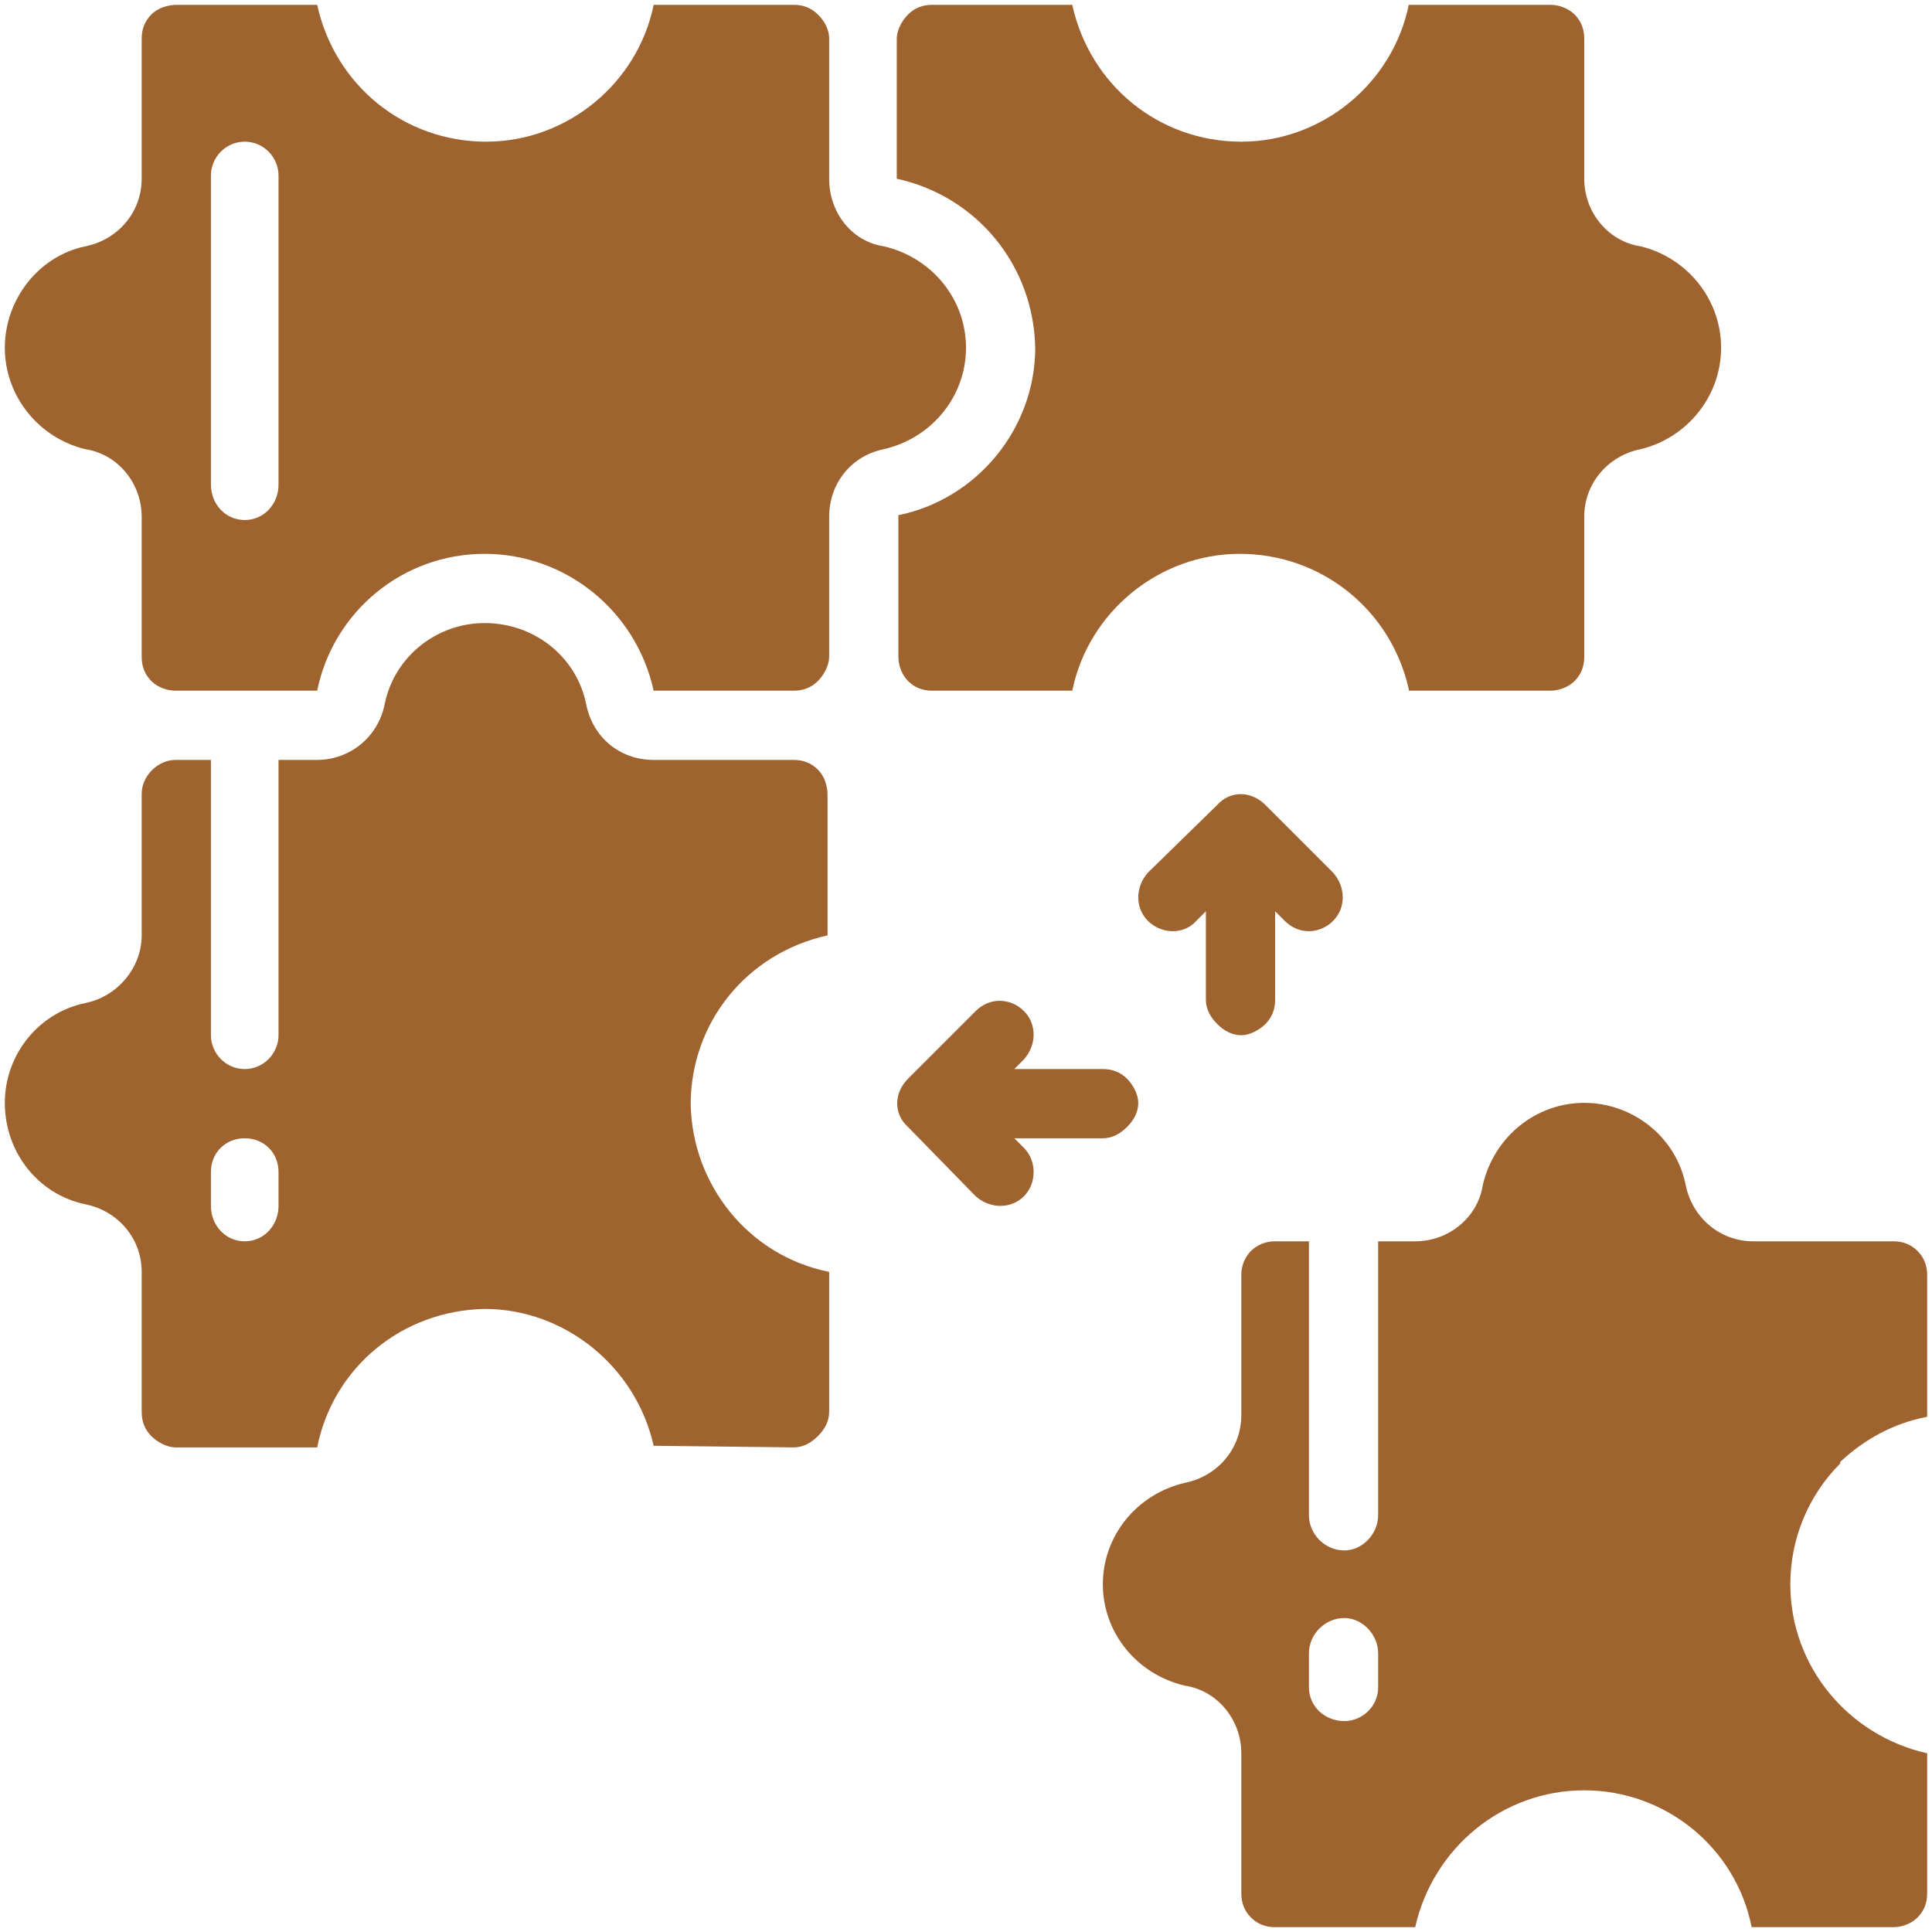
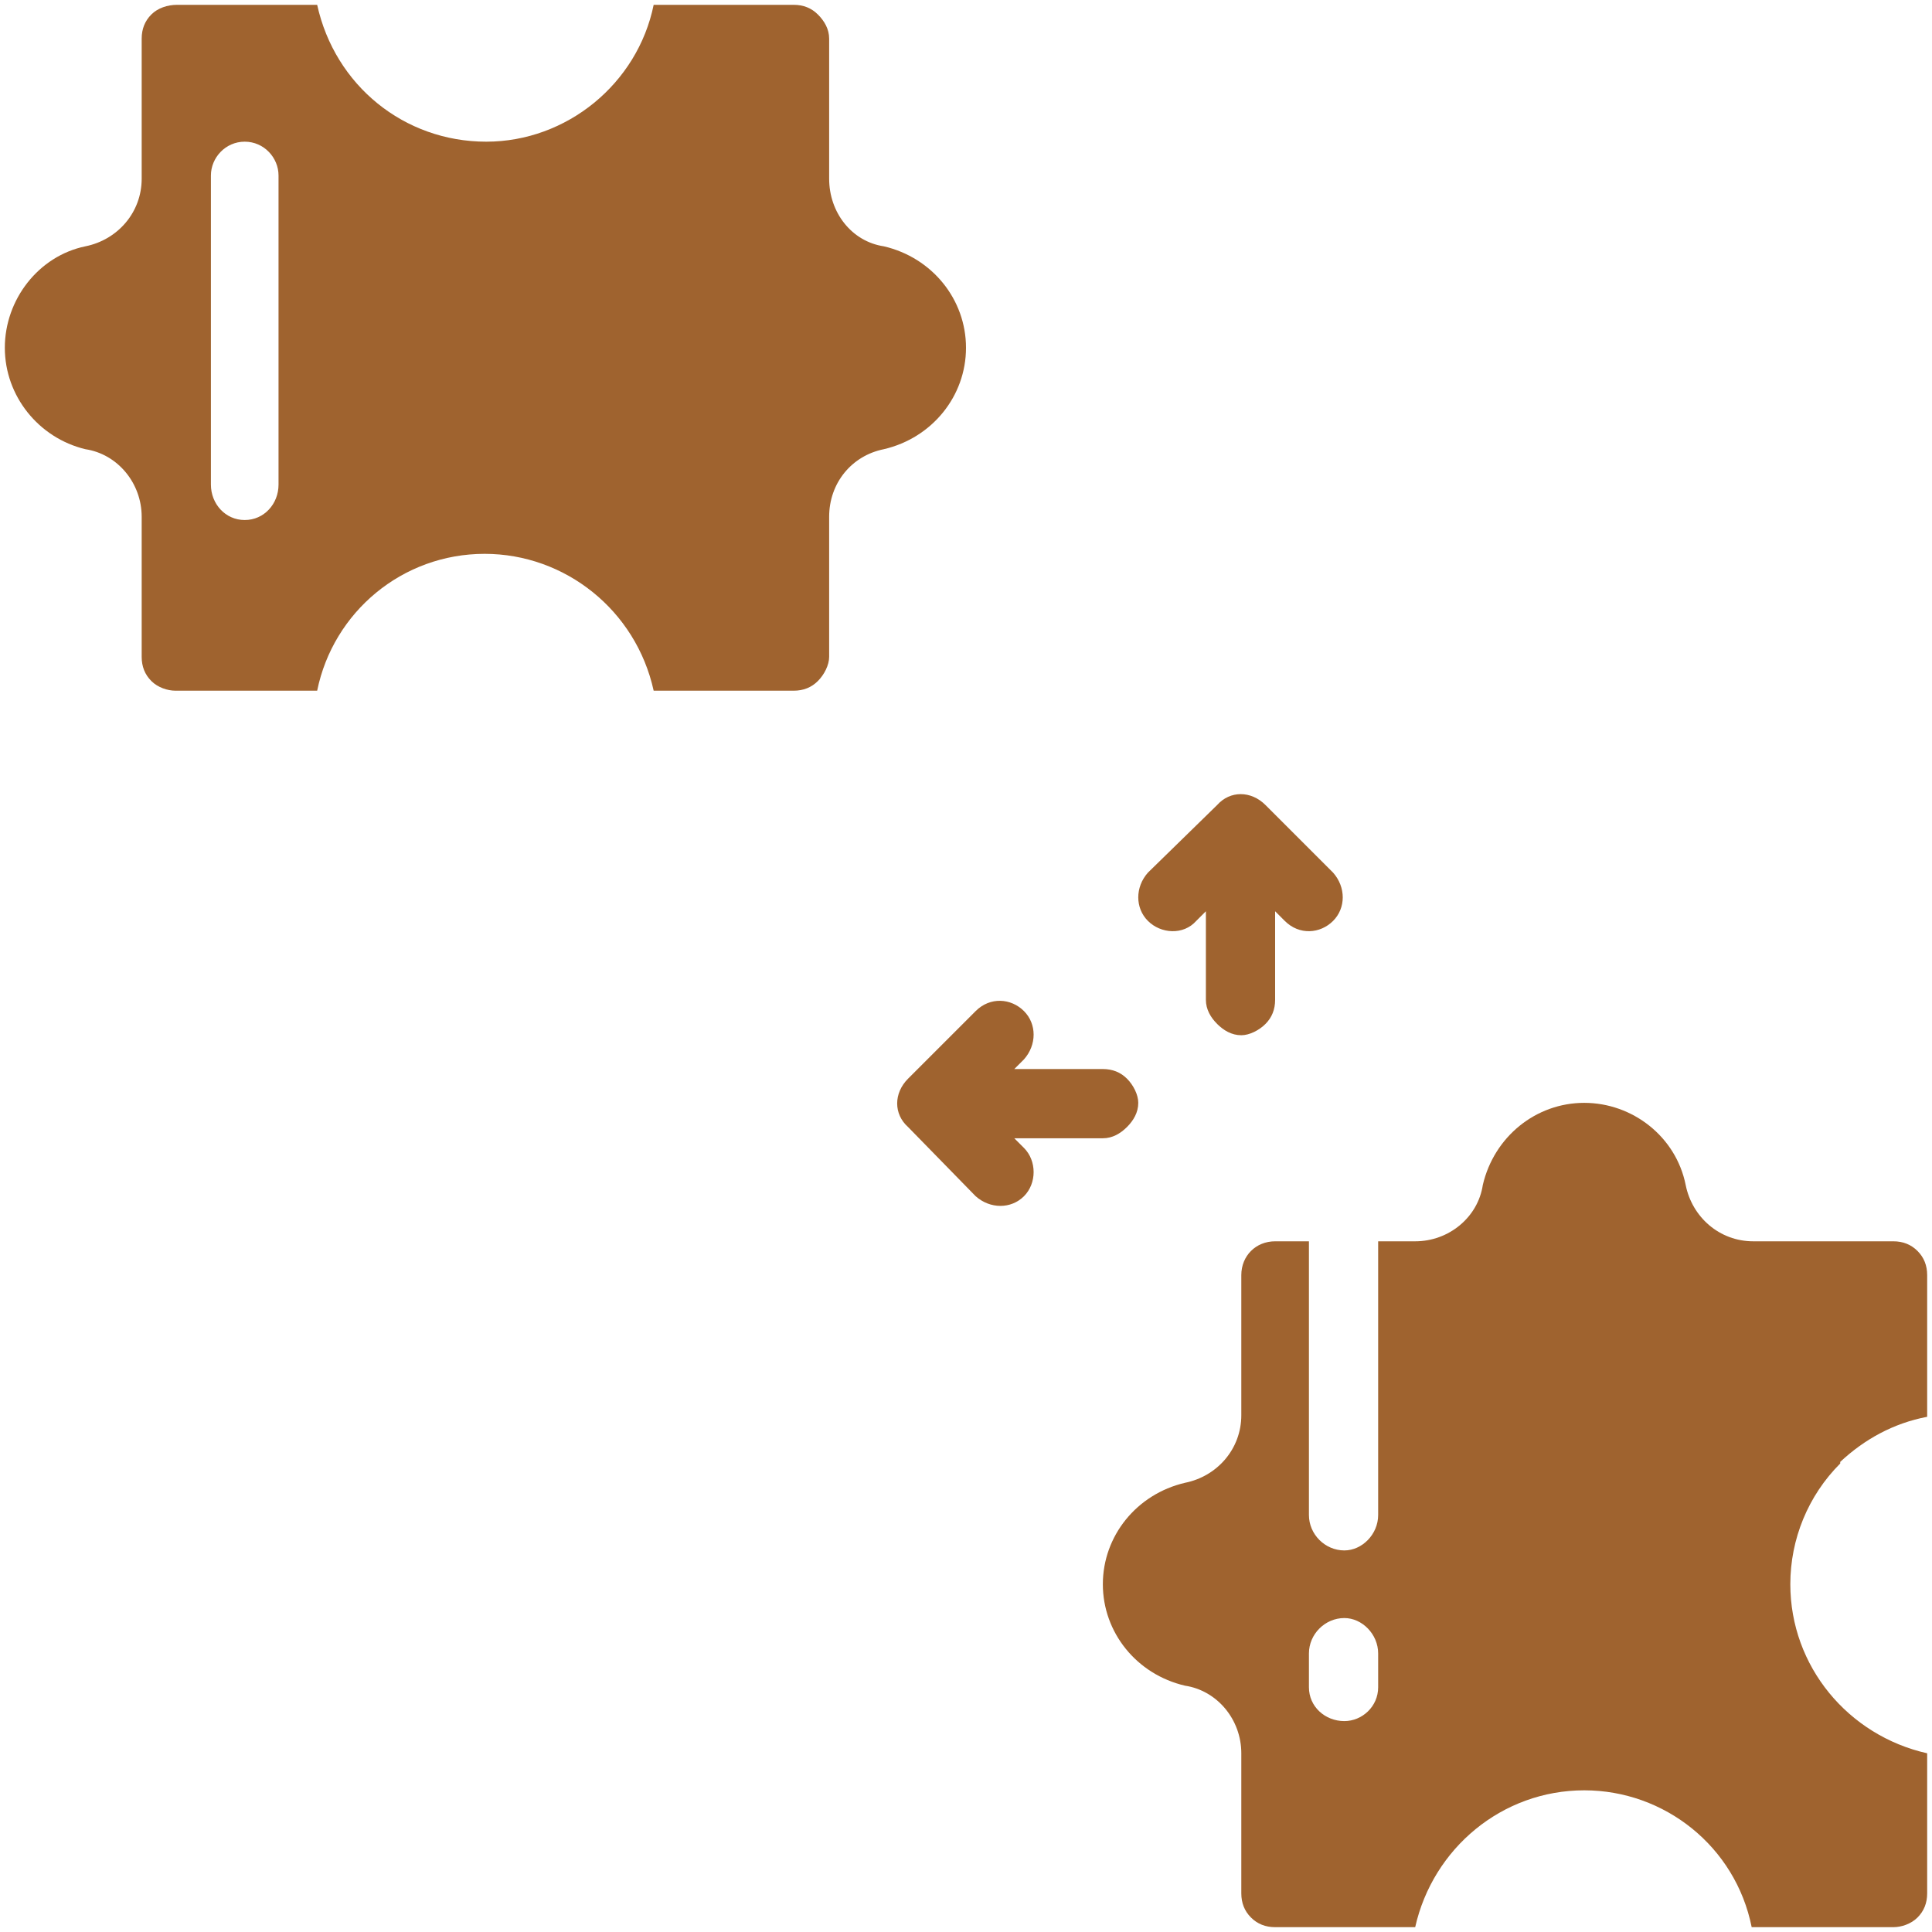
<svg xmlns="http://www.w3.org/2000/svg" version="1.2" viewBox="0 0 120 120" width="70" height="70">
  <title>noun-solutions-4344732-A0642F-svg</title>
  <style>
		.s0 { fill: #9f632f } 
	</style>
  <g id="Layer">
    <path id="Layer" fill-rule="evenodd" class="s0" d="m0.3 21.6c0-3 2.1-5.7 5-6.3 2-0.4 3.5-2.1 3.5-4.2v-8.7c0-0.6 0.2-1.1 0.6-1.5 0.4-0.4 1-0.6 1.6-0.6h8.7c1.1 5 5.4 8.5 10.5 8.5 5 0 9.4-3.6 10.4-8.5h8.7c0.6 0 1.1 0.2 1.5 0.6 0.4 0.4 0.7 0.9 0.7 1.5v8.7c0 2.1 1.4 3.9 3.4 4.2 3 0.7 5.1 3.3 5.1 6.3 0 3-2.1 5.6-5.1 6.3-2 0.4-3.4 2.1-3.4 4.2v8.7c0 0.5-0.3 1.1-0.7 1.5-0.4 0.4-0.9 0.6-1.5 0.6h-8.7c-1.1-5-5.5-8.5-10.5-8.5-5.1 0-9.4 3.6-10.4 8.5h-8.8c-0.5 0-1.1-0.2-1.5-0.6-0.4-0.4-0.6-0.9-0.6-1.5v-8.7c0-2.1-1.5-3.9-3.5-4.2-2.9-0.7-5-3.3-5-6.3zm12.8 8.5c0 1.2 0.9 2.2 2.1 2.2 1.2 0 2.1-1 2.1-2.2v-19.2c0-1.1-0.9-2.1-2.1-2.1-1.2 0-2.1 1-2.1 2.1z" />
-     <path id="Layer" fill-rule="evenodd" class="s0" d="m0.3 68.5c0-3 2.1-5.6 5-6.2 2-0.4 3.5-2.2 3.5-4.2v-8.8c0-1.1 1-2.1 2.1-2.1h2.2v17.1c0 1.1 0.9 2.1 2.1 2.1 1.2 0 2.1-1 2.1-2.1v-17.1h2.4c2 0 3.8-1.4 4.2-3.5 0.6-2.9 3.2-5 6.2-5 3.1 0 5.7 2.1 6.3 5 0.4 2.1 2.1 3.5 4.2 3.5h8.7c0.6 0 1.1 0.2 1.5 0.6 0.4 0.4 0.6 1 0.6 1.6v8.7c-5 1.1-8.5 5.4-8.5 10.5 0.1 5 3.6 9.4 8.6 10.4v8.7c0 0.6-0.3 1.1-0.7 1.5-0.4 0.4-0.9 0.7-1.5 0.7l-8.7-0.1c-1.1-4.9-5.5-8.5-10.5-8.5-5.1 0.1-9.4 3.6-10.4 8.6h-8.8c-0.5 0-1.1-0.3-1.5-0.7-0.4-0.4-0.6-0.9-0.6-1.5v-8.7c0-2.1-1.5-3.8-3.5-4.2-2.9-0.6-5-3.2-5-6.3zm12.8 6.4c0 1.2 0.9 2.2 2.1 2.2 1.2 0 2.1-1 2.1-2.2v-2.1c0-1.2-0.9-2.1-2.1-2.1-1.2 0-2.1 0.9-2.1 2.1z" />
    <path id="Layer" fill-rule="evenodd" class="s0" d="m119.7 108.9v8.7c0 0.6-0.2 1.1-0.6 1.5-0.4 0.4-1 0.6-1.5 0.6h-8.8c-1-5-5.4-8.5-10.4-8.5-5.1 0-9.4 3.6-10.5 8.5h-8.7c-0.6 0-1.1-0.2-1.5-0.6-0.4-0.4-0.6-0.9-0.6-1.5v-8.7c0-2.1-1.5-3.9-3.5-4.2-3-0.7-5.1-3.3-5.1-6.3 0-3 2.1-5.6 5.1-6.3 2-0.4 3.5-2.1 3.5-4.2v-8.7c0-1.2 0.9-2.1 2.1-2.1h2.1v17c0 1.2 1 2.2 2.2 2.2 1.1 0 2.1-1 2.1-2.2v-17h2.3c2.1 0 3.9-1.5 4.2-3.5 0.7-3 3.3-5.1 6.3-5.1 3 0 5.7 2.1 6.3 5.1 0.4 2 2.1 3.5 4.2 3.5h8.7c0.6 0 1.1 0.2 1.5 0.6 0.4 0.4 0.6 0.9 0.6 1.5v8.8c-2.1 0.4-3.9 1.4-5.4 2.8v0.1c-2 2-3.1 4.7-3.1 7.5 0 5.1 3.6 9.4 8.5 10.5zm-34.1-6.2c0-1.2-1-2.2-2.1-2.2-1.2 0-2.2 1-2.2 2.2v2.1c0 1.2 1 2.1 2.2 2.1 1.1 0 2.1-0.9 2.1-2.1z" />
-     <path id="Layer" class="s0" d="m87.5 42.9h8.8c0.5 0 1.1-0.2 1.5-0.6 0.4-0.4 0.6-0.9 0.6-1.5v-8.7c0-2.1 1.5-3.8 3.5-4.2 2.9-0.7 5-3.3 5-6.3 0-3-2.1-5.6-5-6.3-2-0.3-3.5-2.1-3.5-4.2v-8.7c0-0.6-0.2-1.1-0.6-1.5-0.4-0.4-1-0.6-1.5-0.6h-8.8c-1 4.9-5.4 8.5-10.4 8.5-5.1 0-9.4-3.5-10.5-8.5h-8.7c-0.6 0-1.1 0.2-1.5 0.6-0.4 0.4-0.7 1-0.7 1.5v8.7c5 1.1 8.5 5.4 8.6 10.5 0 5-3.6 9.4-8.5 10.4v8.8c0 0.5 0.2 1.1 0.6 1.5 0.4 0.4 0.9 0.6 1.5 0.6h8.7c1-4.9 5.4-8.5 10.4-8.5 5.1 0 9.4 3.5 10.5 8.4z" />
    <path id="Layer" class="s0" d="m77.1 64.3c0.5 0 1.1-0.3 1.5-0.7 0.4-0.4 0.6-0.9 0.6-1.5v-5.5l0.6 0.6c0.9 0.9 2.2 0.8 3 0 0.8-0.8 0.8-2.1 0-3l-4.2-4.2c-0.9-0.9-2.2-0.9-3 0l-4.3 4.2c-0.8 0.9-0.8 2.2 0 3 0.8 0.8 2.2 0.9 3 0l0.6-0.6v5.5c0 0.6 0.3 1.1 0.7 1.5 0.4 0.4 0.9 0.7 1.5 0.7z" />
    <path id="Layer" class="s0" d="m70.7 68.5c0-0.5-0.3-1.1-0.7-1.5-0.4-0.4-0.9-0.6-1.5-0.6h-5.5l0.6-0.6c0.8-0.9 0.8-2.2 0-3-0.8-0.8-2.1-0.9-3 0l-4.2 4.2c-0.9 0.9-0.9 2.2 0 3l4.2 4.3c0.9 0.8 2.2 0.8 3 0 0.8-0.8 0.8-2.2 0-3l-0.6-0.6h5.5c0.6 0 1.1-0.3 1.5-0.7 0.4-0.4 0.7-0.9 0.7-1.5z" />
  </g>
</svg>